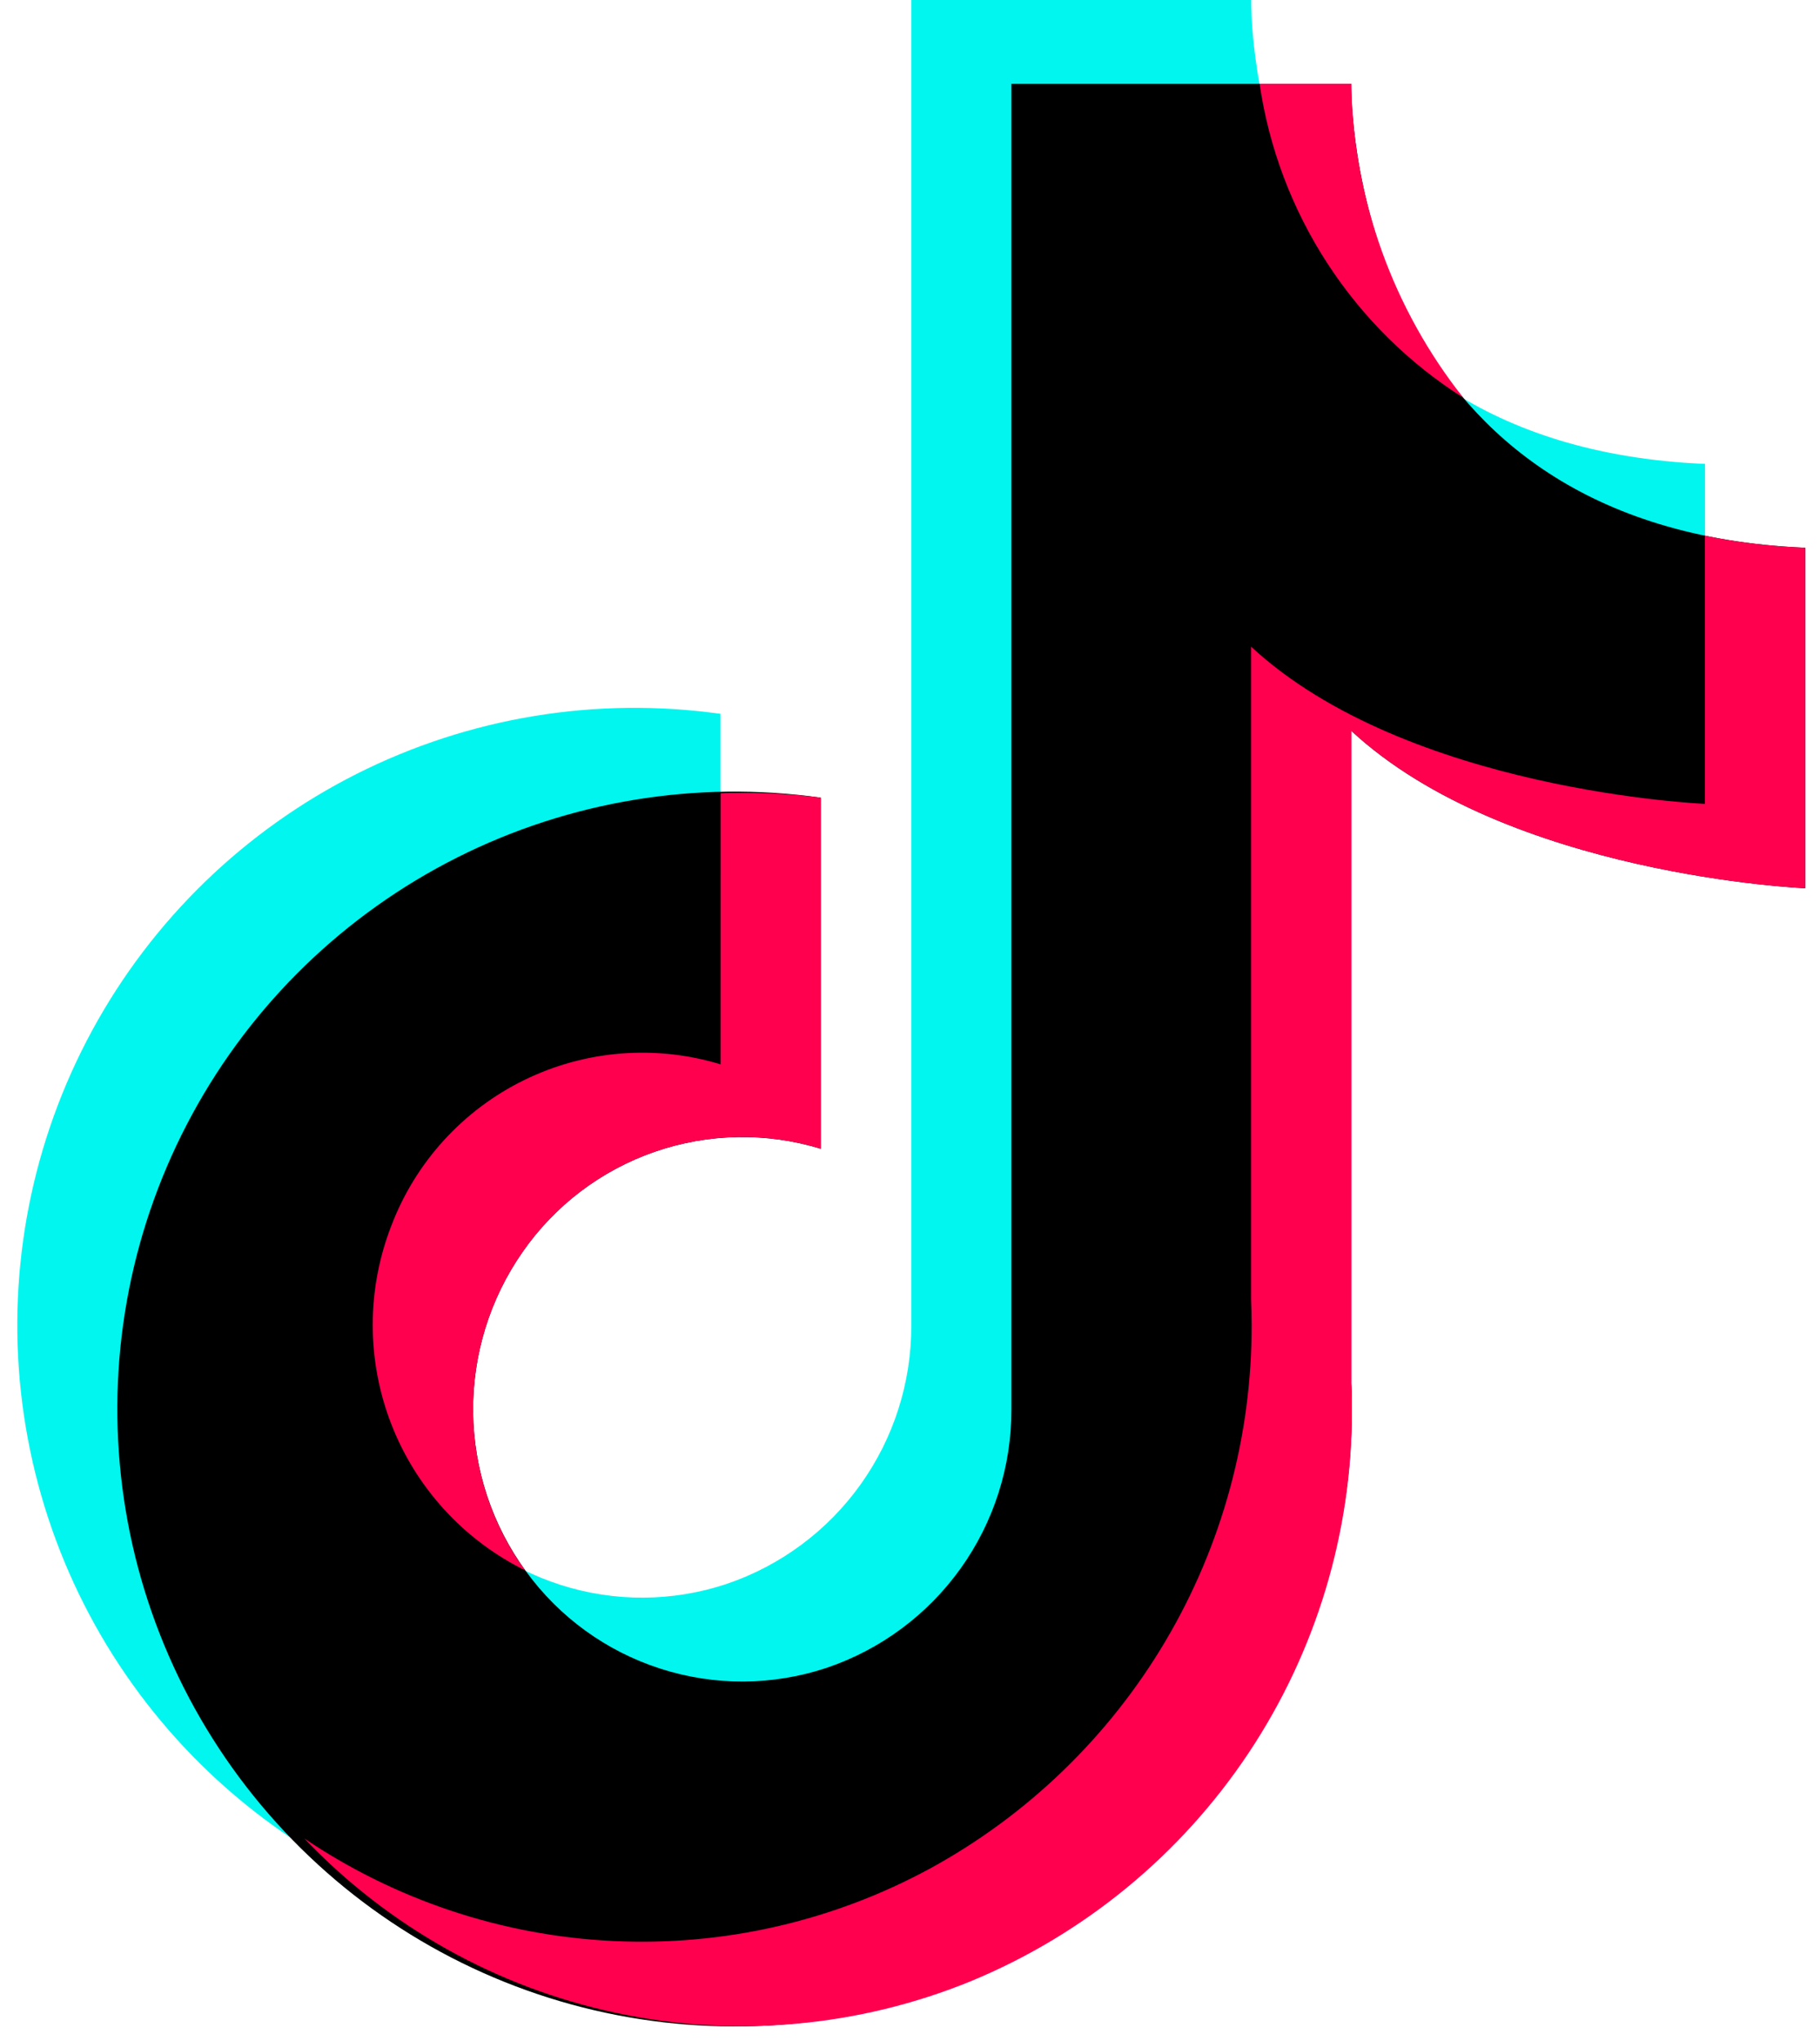
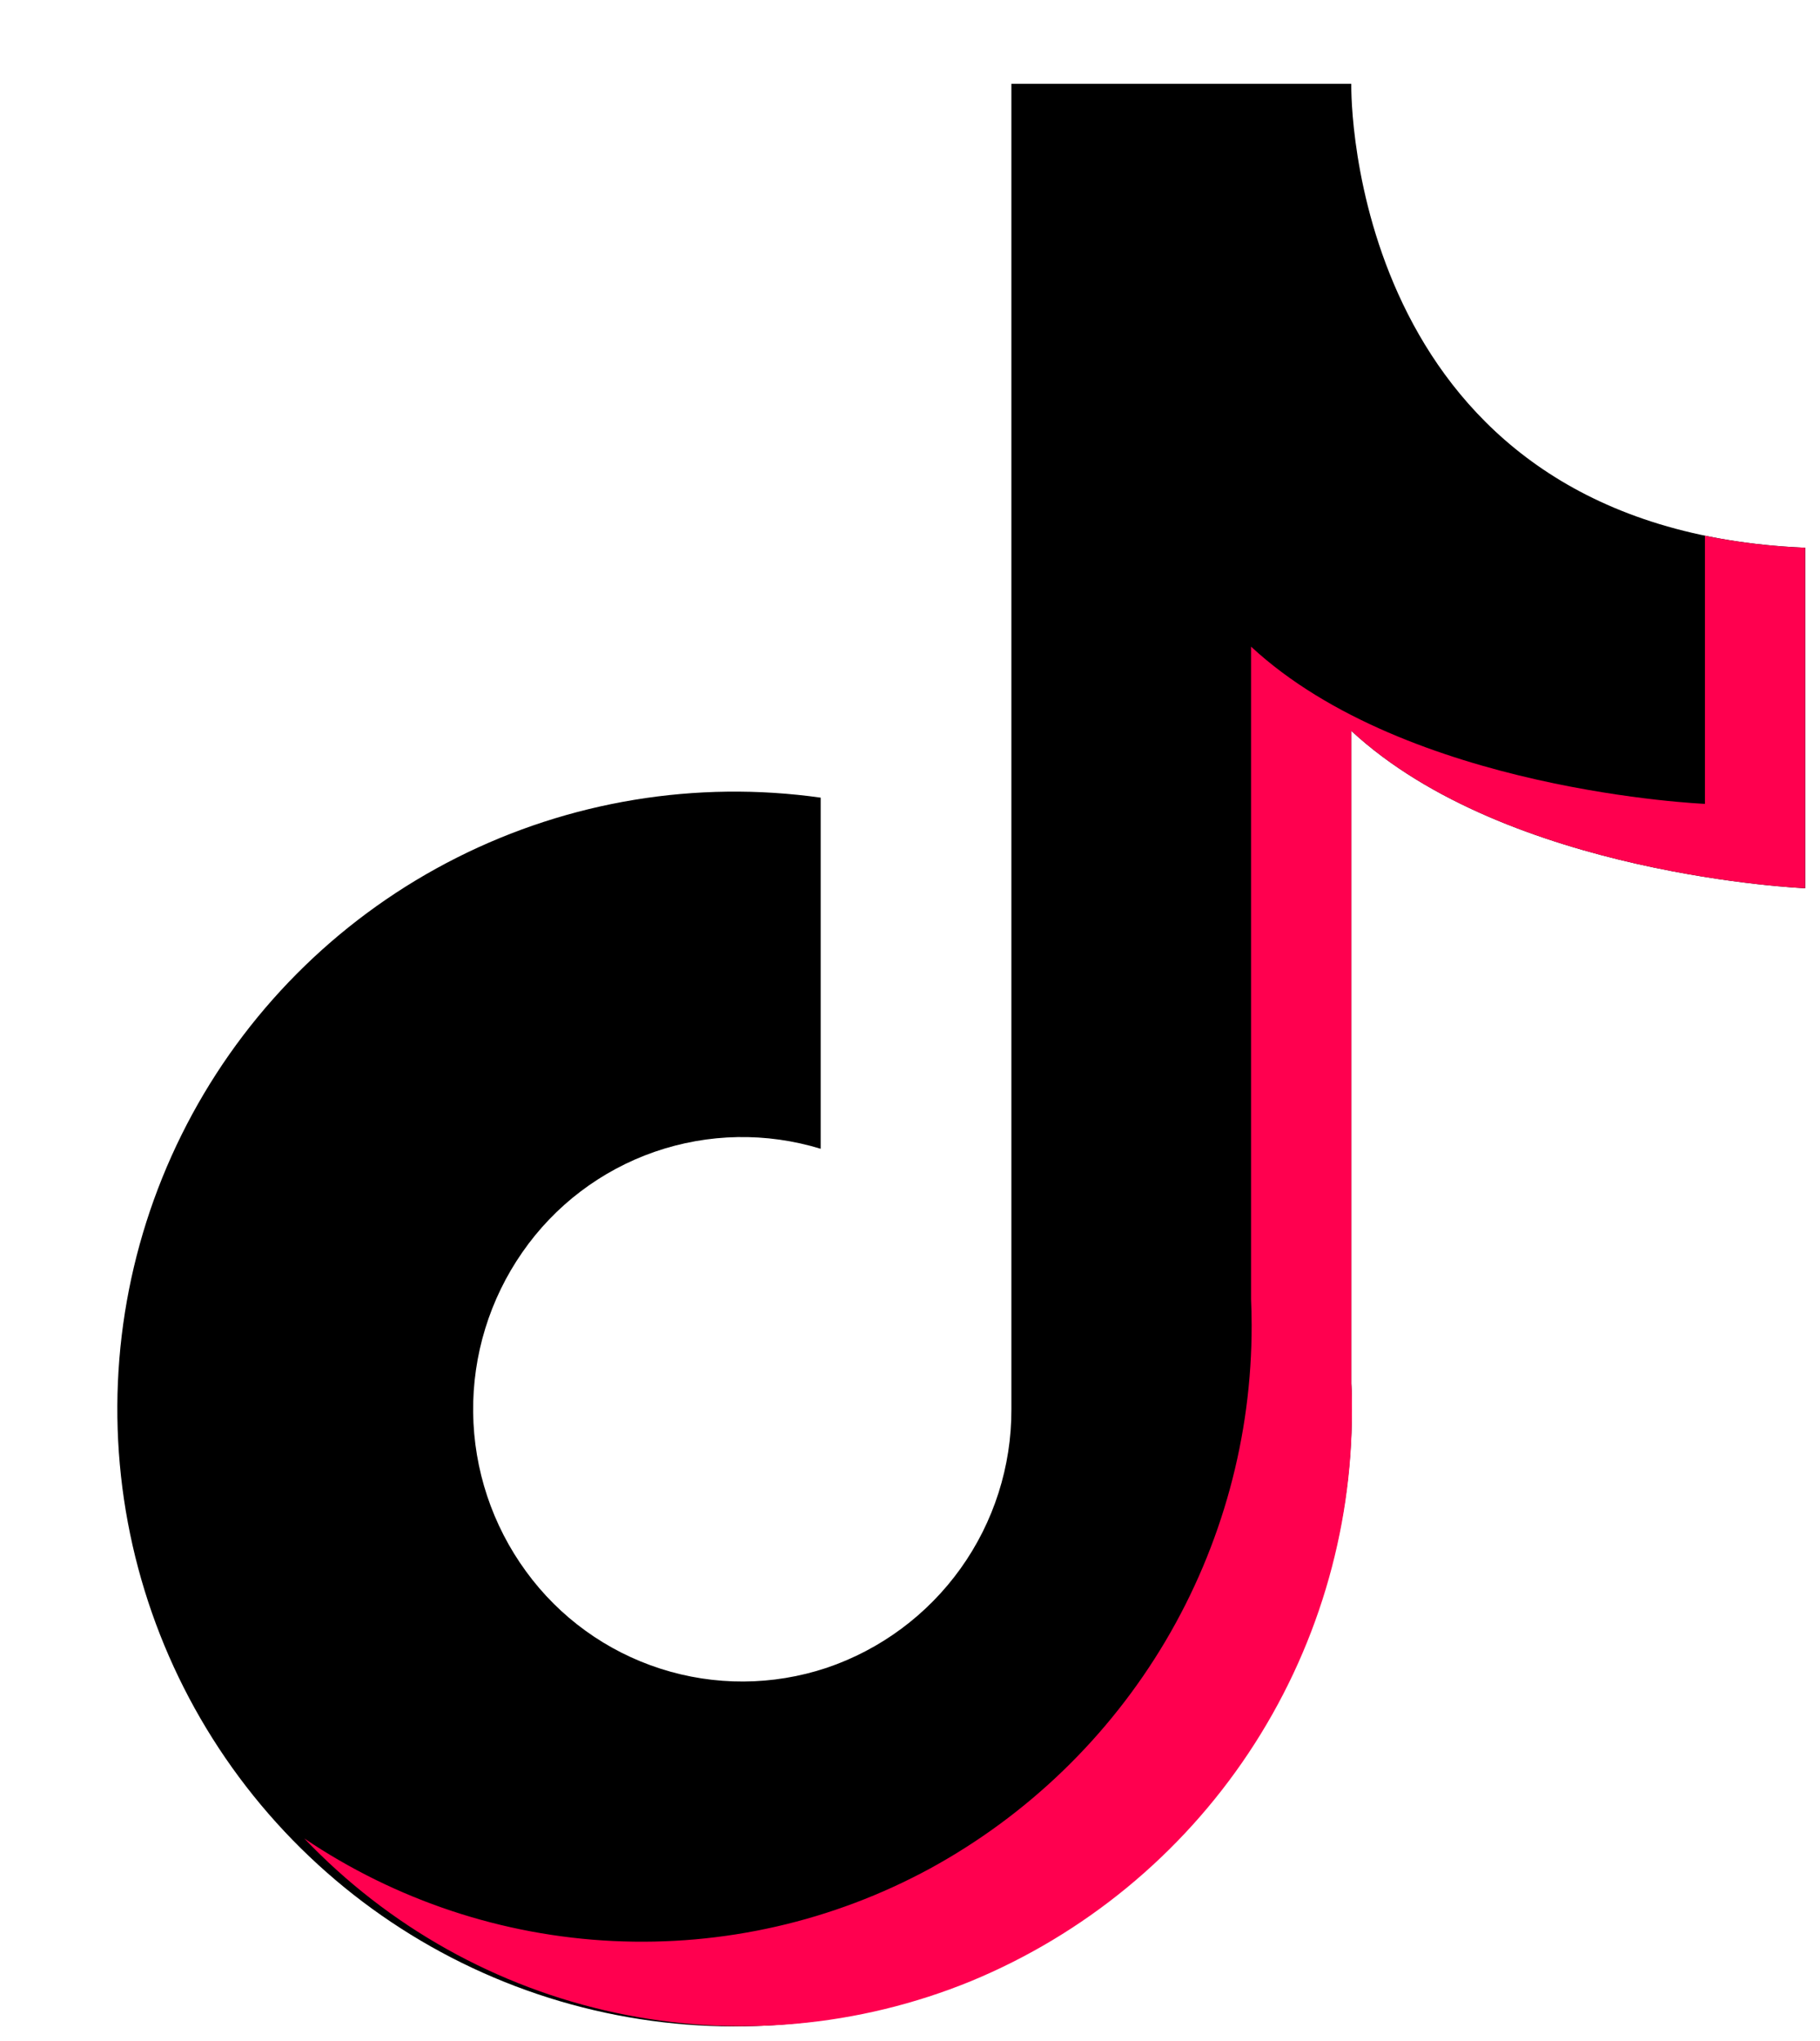
<svg xmlns="http://www.w3.org/2000/svg" width="66" height="74" viewBox="0 0 66 74" fill="none">
-   <path d="M61.831 29.159V16.82C45.885 16.139 45.373 1.48 45.373 0.104V0H33.047V48.061C33.052 50.128 32.408 52.145 31.204 53.827C30.001 55.508 28.3 56.769 26.341 57.431C24.388 58.08 22.279 58.09 20.32 57.46C18.36 56.831 16.652 55.594 15.442 53.929C14.22 52.254 13.55 50.24 13.527 48.166C13.504 46.093 14.127 44.064 15.312 42.362C16.484 40.67 18.163 39.395 20.108 38.721C22.052 38.046 24.161 38.008 26.128 38.611V25.882C21.614 25.247 17.013 26.005 12.941 28.055C8.869 30.106 5.521 33.352 3.344 37.357C1.167 41.363 0.265 45.938 0.759 50.47C1.253 55.003 3.12 59.276 6.109 62.718C9.099 66.16 13.068 68.608 17.486 69.733C21.904 70.857 26.561 70.606 30.832 69.012C35.104 67.418 38.786 64.558 41.388 60.813C43.989 57.069 45.385 52.62 45.388 48.061C45.388 47.755 45.388 47.436 45.366 47.127V23.461C51.042 28.712 61.831 29.159 61.831 29.159Z" fill="#00F6EF" />
  <path d="M65.462 32.205V19.859C49.513 19.178 49.003 4.519 49.003 3.143V3.039H36.677V51.1C36.683 53.167 36.039 55.185 34.836 56.866C33.633 58.548 31.932 59.809 29.973 60.471C28.02 61.12 25.911 61.131 23.952 60.501C21.992 59.872 20.284 58.636 19.074 56.971C17.851 55.296 17.182 53.282 17.158 51.209C17.134 49.136 17.758 47.106 18.942 45.404C20.114 43.712 21.794 42.436 23.738 41.761C25.683 41.087 27.792 41.048 29.761 41.651V28.92C25.245 28.284 20.643 29.043 16.57 31.094C12.497 33.145 9.148 36.392 6.971 40.399C4.794 44.406 3.892 48.982 4.387 53.515C4.882 58.048 6.749 62.322 9.74 65.765C12.73 69.208 16.701 71.656 21.12 72.78C25.54 73.904 30.197 73.652 34.469 72.057C38.741 70.462 42.425 67.6 45.026 63.855C47.627 60.109 49.022 55.658 49.025 51.098C49.025 50.792 49.025 50.474 49.003 50.164V26.498C54.672 31.75 65.462 32.205 65.462 32.205Z" fill="black" />
-   <path d="M45.677 3.038C46.017 5.356 46.853 7.573 48.129 9.538C49.404 11.503 51.088 13.17 53.067 14.424C50.52 11.206 49.094 7.245 49.005 3.142V3.038H45.677Z" fill="#FF004F" />
  <path d="M65.46 32.204V19.858C64.239 19.813 63.024 19.668 61.827 19.425V29.145C61.827 29.145 51.039 28.698 45.368 23.445V47.105C45.38 47.411 45.389 47.724 45.389 48.038C45.398 52.069 44.319 56.028 42.266 59.497C40.212 62.965 37.261 65.816 33.723 67.748C30.203 69.658 26.226 70.567 22.226 70.374C18.225 70.181 14.354 68.895 11.034 66.655C14.076 69.85 18.012 72.053 22.327 72.976C26.641 73.899 31.134 73.498 35.217 71.827C39.315 70.131 42.816 67.254 45.275 63.563C47.734 59.872 49.04 55.533 49.026 51.098C49.026 50.792 49.026 50.473 49.005 50.164V26.498C54.672 31.75 65.46 32.204 65.46 32.204Z" fill="#FF004F" />
-   <path d="M26.13 38.589C23.769 37.87 21.223 38.074 19.007 39.16C16.79 40.246 15.069 42.134 14.191 44.44C13.292 46.753 13.291 49.318 14.189 51.631C15.086 53.944 16.818 55.836 19.042 56.936C17.83 55.258 17.171 53.243 17.156 51.173C17.141 49.103 17.771 47.08 18.958 45.383C20.132 43.697 21.811 42.426 23.754 41.755C25.696 41.084 27.802 41.047 29.767 41.649V28.92C28.82 28.801 27.867 28.742 26.914 28.746C26.65 28.746 26.392 28.746 26.131 28.761L26.13 38.589Z" fill="#FF004F" />
</svg>